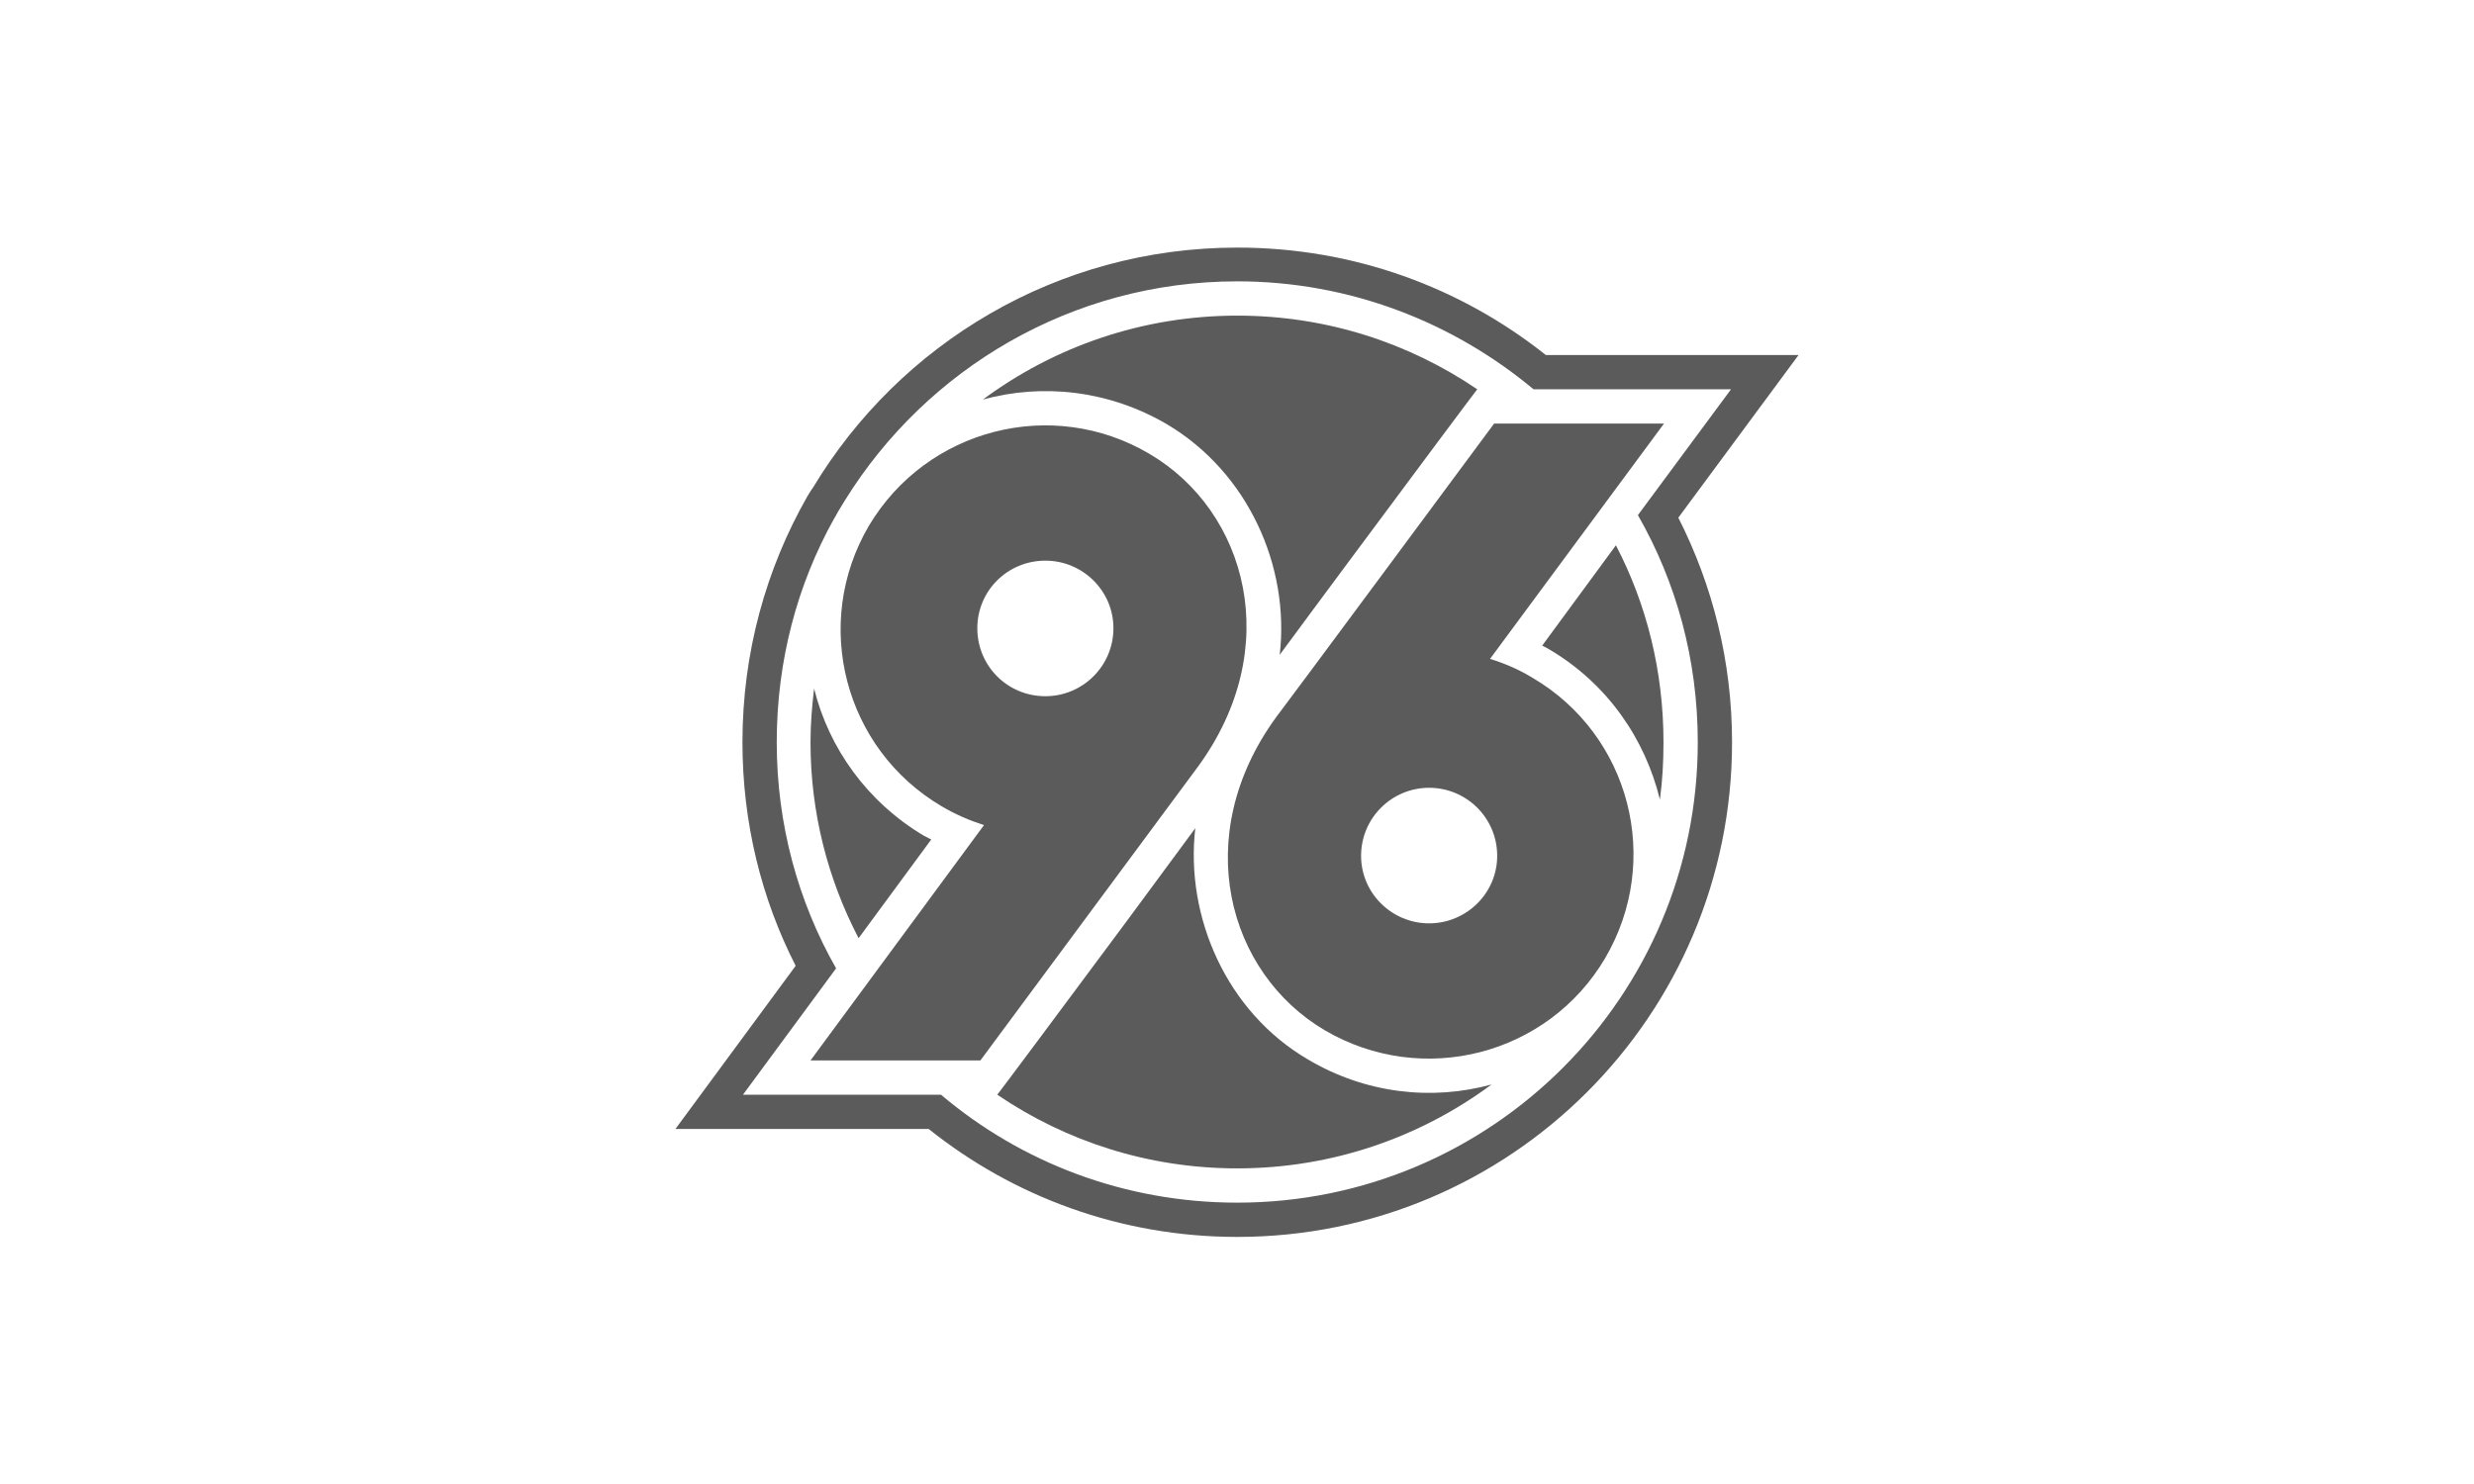
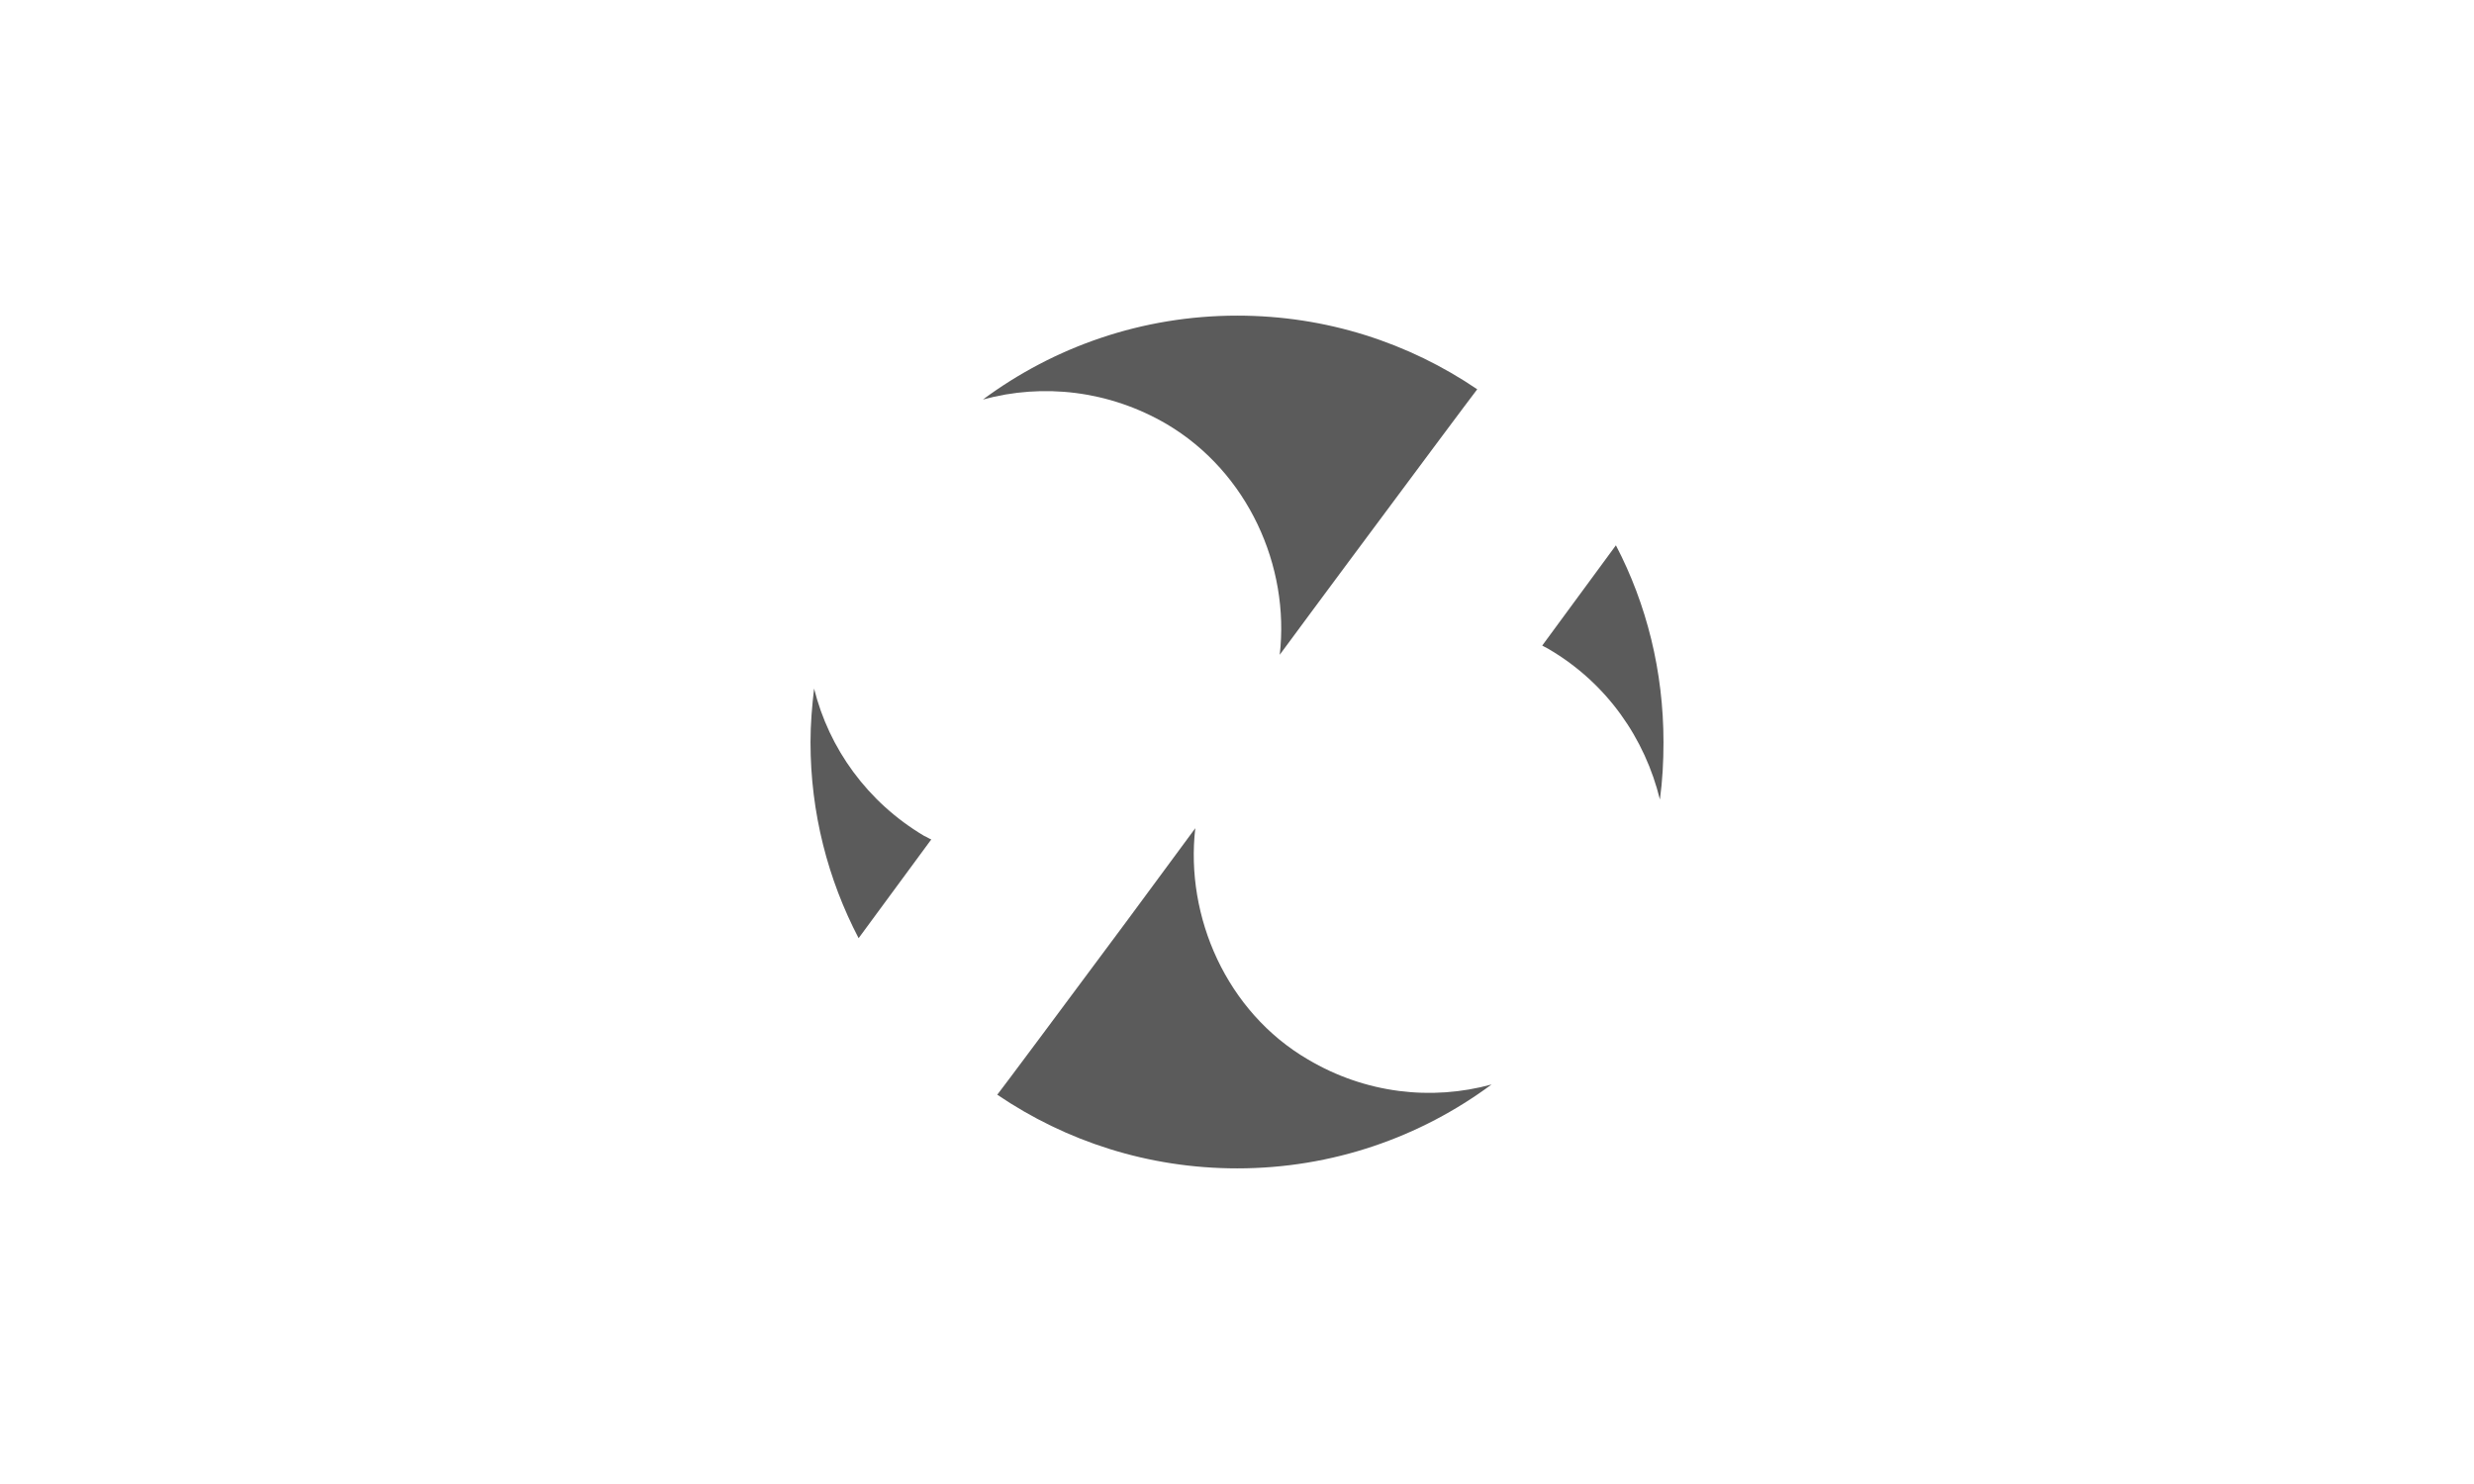
<svg xmlns="http://www.w3.org/2000/svg" xml:space="preserve" width="250mm" height="150mm" style="shape-rendering:geometricPrecision; text-rendering:geometricPrecision; image-rendering:optimizeQuality; fill-rule:evenodd; clip-rule:evenodd" viewBox="0 0 4835 2901">
  <defs>
    <style type="text/css">
   
    .fil1 {fill:none}
    .fil0 {fill:#5B5B5B;fill-rule:nonzero}
   
  </style>
  </defs>
  <g id="Ebene_x0020_1">
    <g id="_680942160">
-       <path class="fil0" d="M3515 694l-494 0c-166,-132 -375,-210 -603,-210 -352,0 -660,188 -829,469 -4,5 -7,11 -11,17 -81,142 -127,306 -127,481 0,157 37,306 104,437l-235 319 495 0c165,132 375,211 603,211 534,0 967,-433 967,-967 0,-158 -38,-307 -105,-439l235 -318zm-132 67l-182 246c75,131 117,282 117,444 0,497 -403,900 -900,900 -221,0 -423,-79 -579,-211l-387 0 182 -247c-74,-130 -116,-281 -116,-442 0,-159 40,-308 112,-437 4,-6 7,-13 11,-19 4,-6 7,-12 11,-18 159,-256 443,-427 766,-427 220,0 422,80 579,211l386 0z" />
-       <path class="fil0" d="M2926 1673c0,-74 -60,-133 -133,-133 -73,0 -133,59 -133,133 0,73 60,132 133,132 73,0 133,-59 133,-132zm211 200c-112,190 -357,253 -548,141 -190,-112 -264,-380 -95,-612 18,-23 426,-574 426,-574l332 0 -340 460c29,9 57,21 83,37 191,112 254,357 142,548z" />
-       <path class="fil0" d="M1910 1228c0,74 59,133 133,133 73,0 133,-59 133,-133 0,-73 -60,-132 -133,-132 -74,0 -133,59 -133,132zm-212 -200c113,-190 358,-253 548,-141 191,112 265,380 95,612 -17,23 -425,574 -425,574l-332 0 339 -460c-28,-9 -56,-21 -83,-37 -190,-112 -254,-357 -142,-548z" />
      <path class="fil0" d="M3251 1451c0,-139 -33,-270 -93,-385l-144 196c4,2 9,5 13,7 114,67 188,175 217,294 5,-37 7,-74 7,-112zm-833 833c186,0 358,-61 497,-164 -117,32 -246,18 -359,-49 -159,-93 -240,-279 -220,-452 -39,53 -92,125 -135,183 -115,155 -247,332 -252,338 134,91 295,144 469,144zm217 -1185c115,-155 247,-332 252,-338 -134,-91 -295,-144 -469,-144 -186,0 -358,61 -497,164 117,-32 246,-18 359,48 159,94 241,278 221,451 39,-53 91,-123 134,-181zm-957 735l142 -193c-5,-2 -9,-5 -14,-7 -111,-66 -186,-171 -215,-288 -4,34 -7,69 -7,105 0,138 34,268 94,383z" />
    </g>
-     <rect class="fil1" width="4835" height="2901" />
  </g>
</svg>